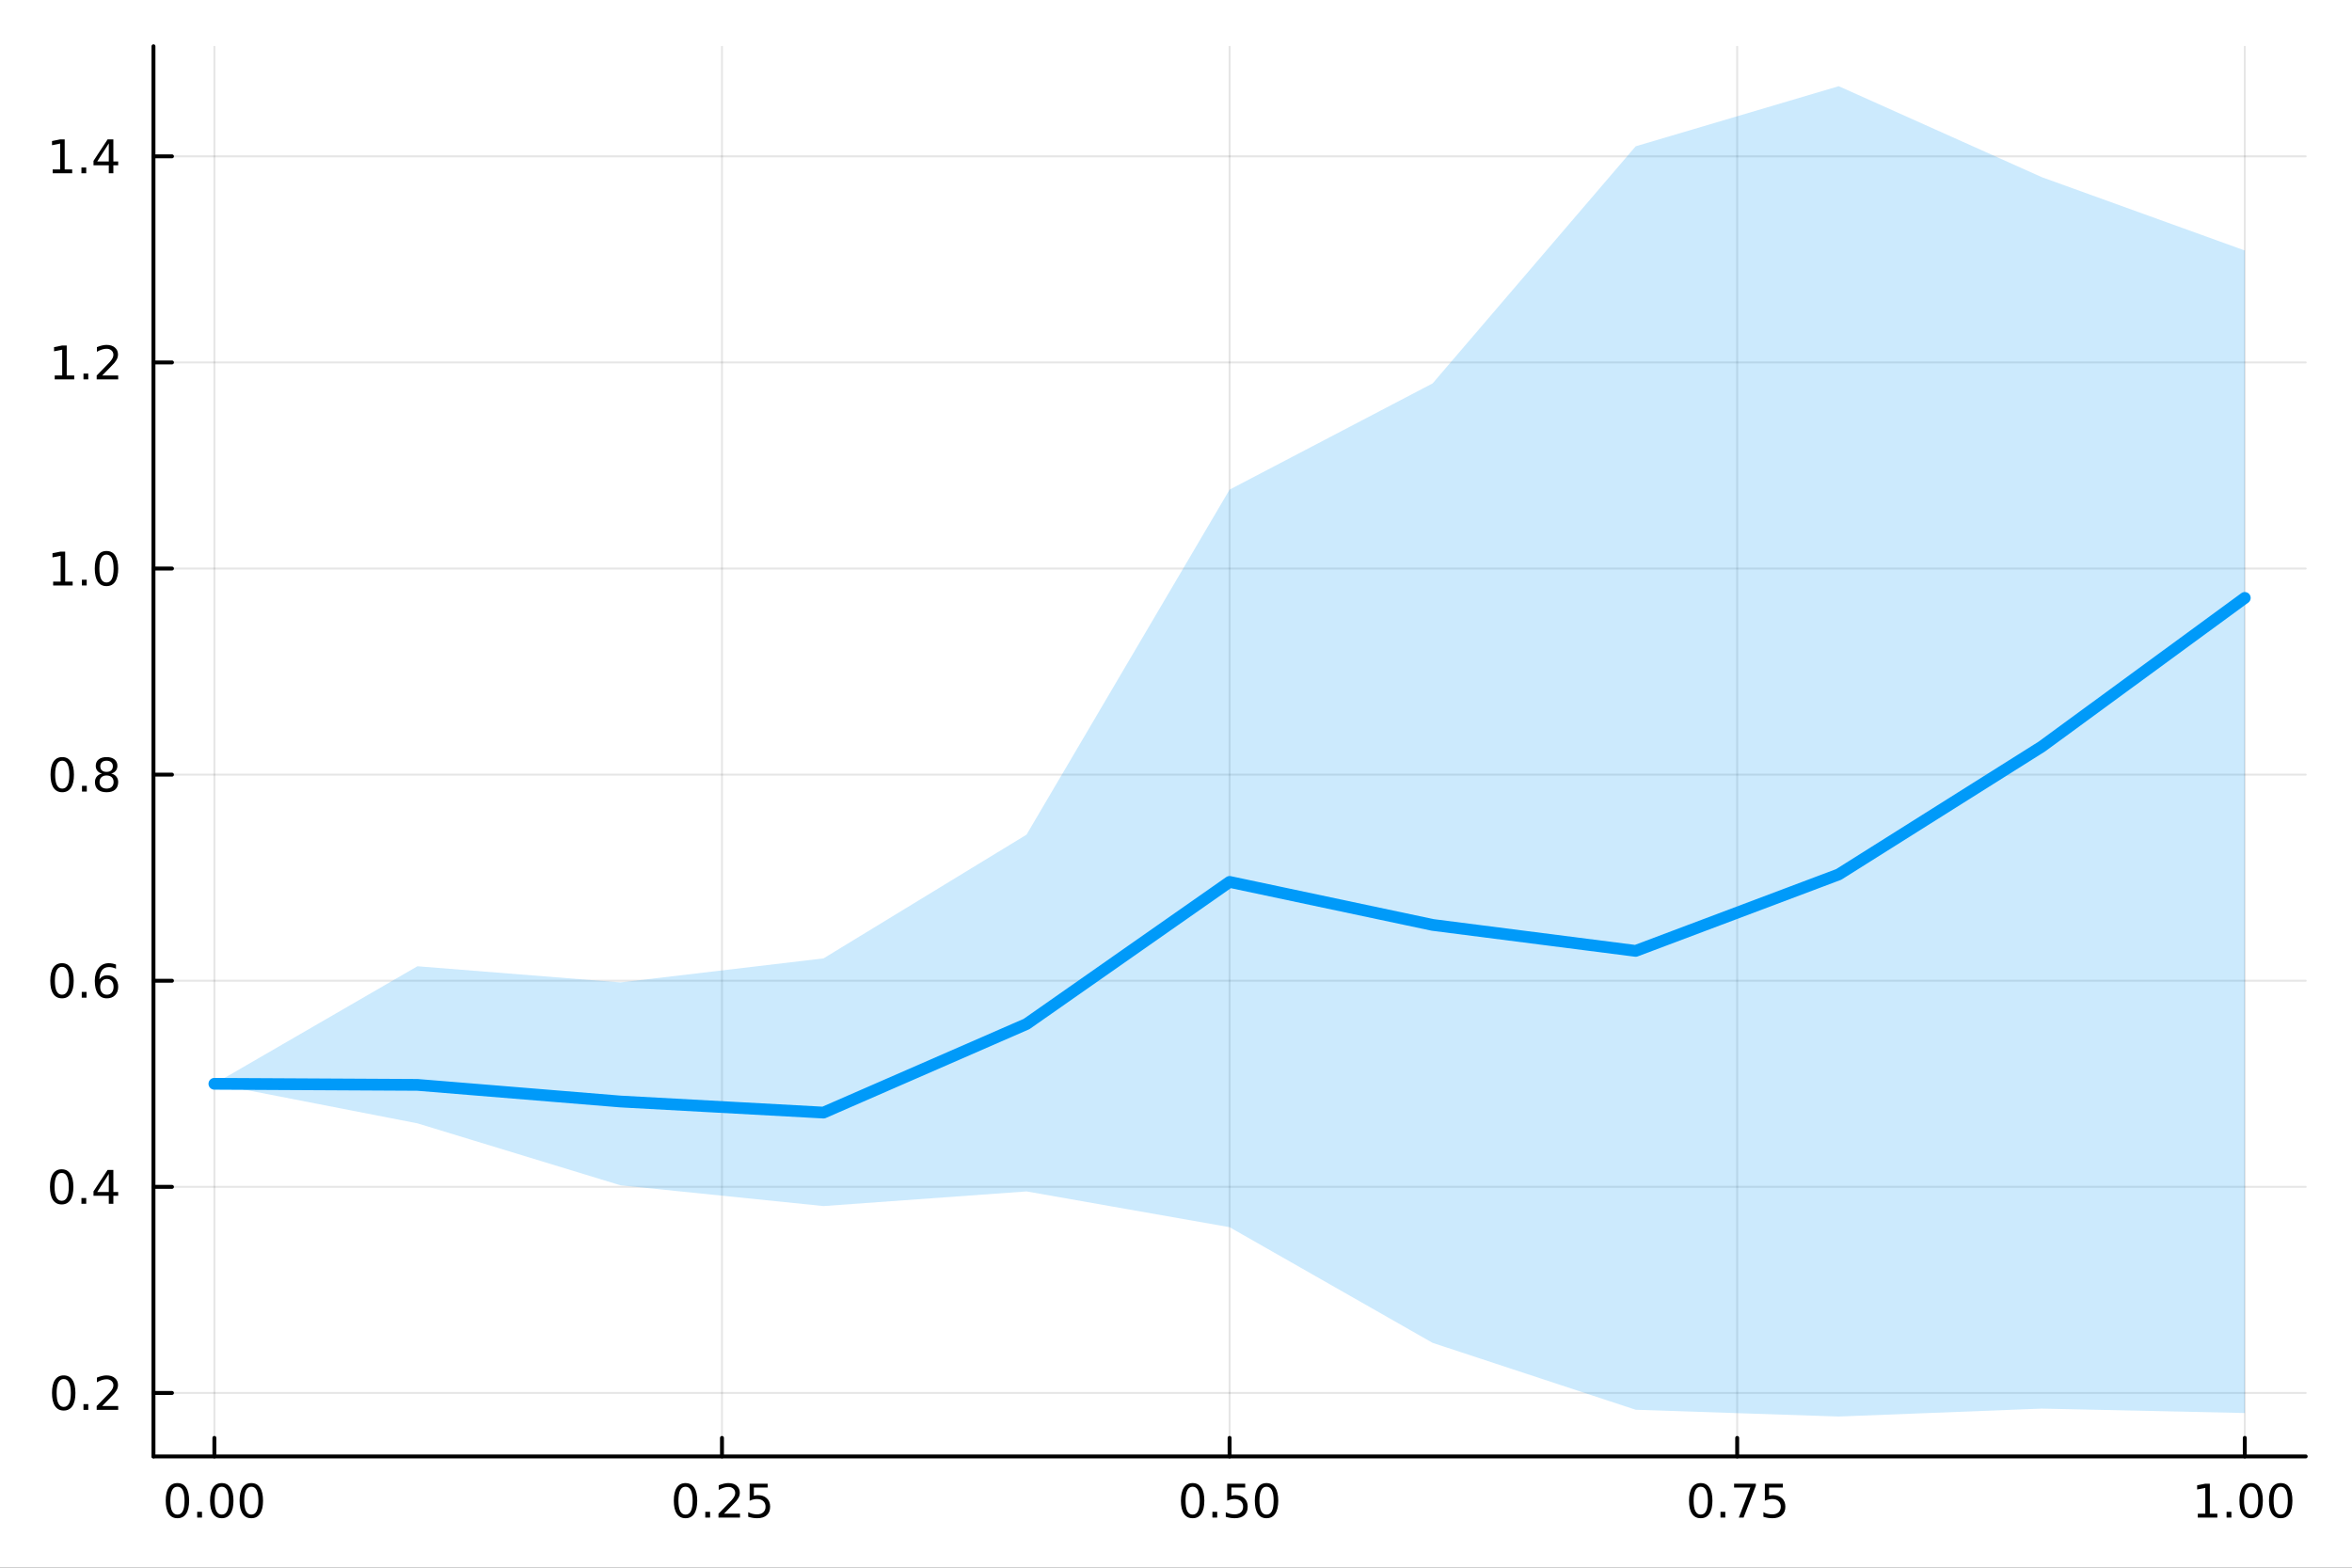
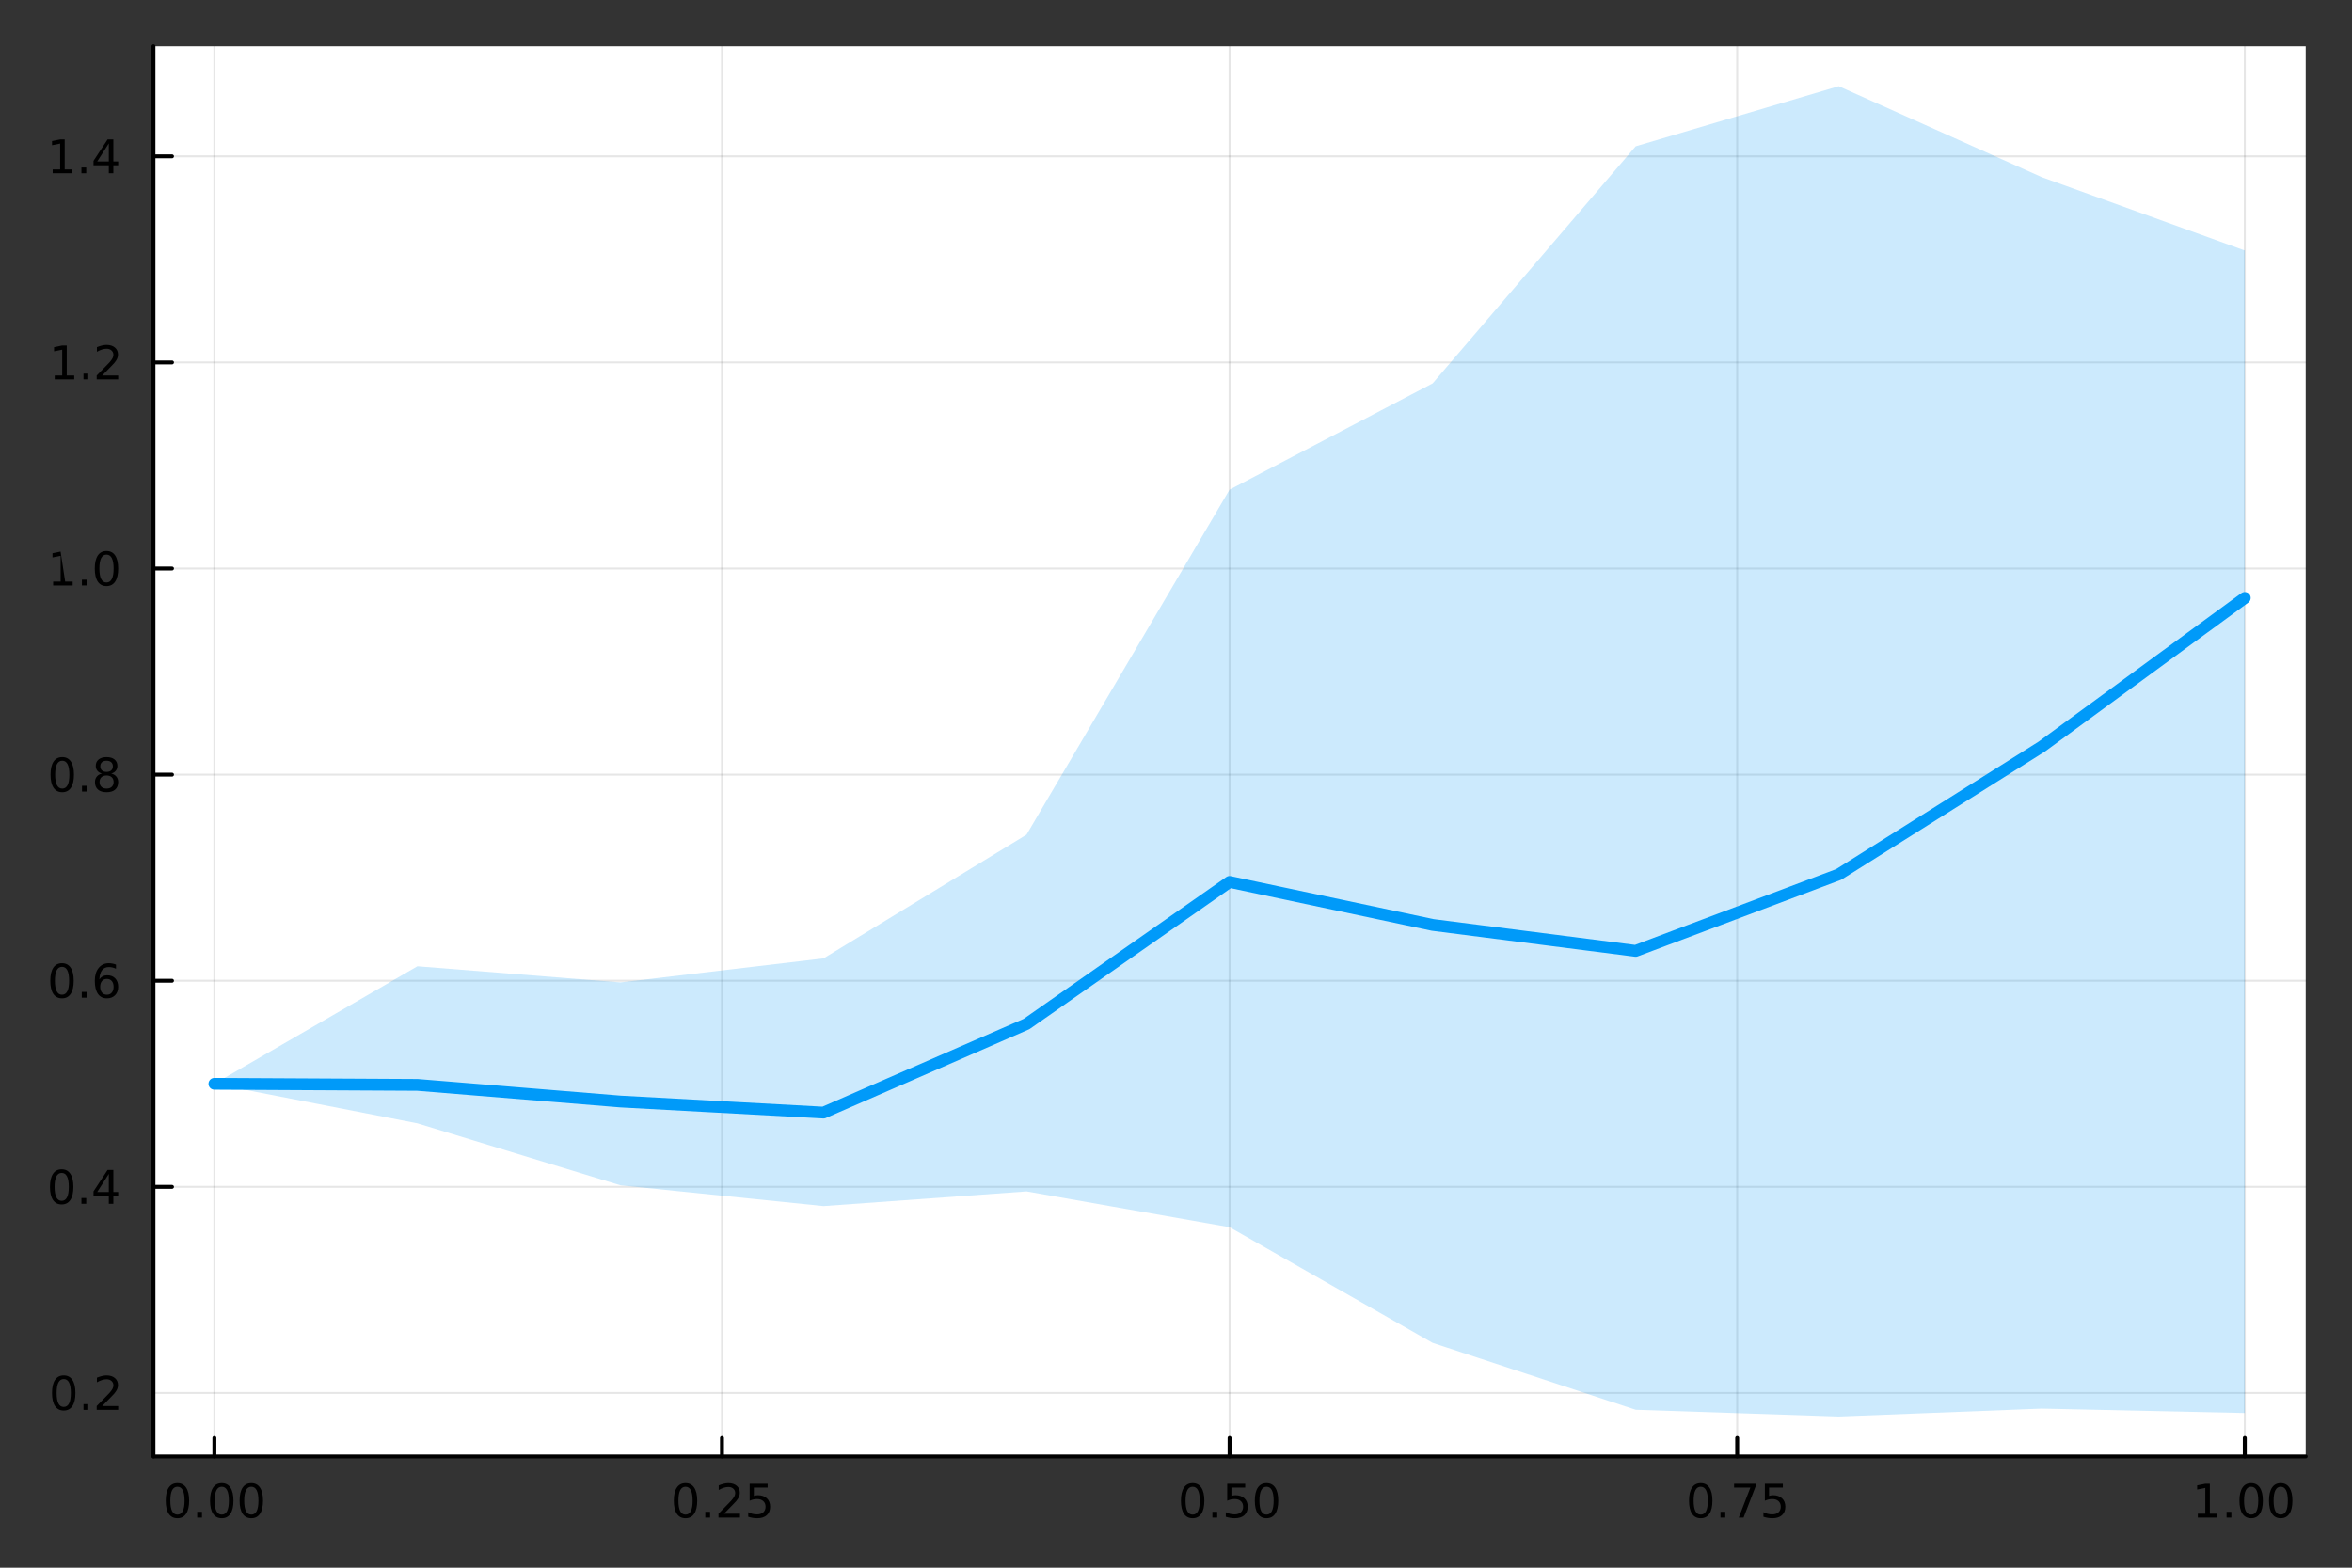
<svg xmlns="http://www.w3.org/2000/svg" width="600" height="400" viewBox="0 0 2400 1600">
  <rect x="0" y="0" width="2400" height="1600" fill="#333333" stroke="none" />
  <defs>
    <clipPath id="clip300">
      <rect x="0" y="0" width="2400" height="1600" />
    </clipPath>
  </defs>
-   <path clip-path="url(#clip300)" d="M0 1600 L2400 1600 L2400 0 L0 0  Z" fill="#ffffff" fill-rule="evenodd" fill-opacity="1" />
  <defs>
    <clipPath id="clip301">
      <rect x="480" y="0" width="1681" height="1600" />
    </clipPath>
  </defs>
  <path clip-path="url(#clip300)" d="M156.598 1486.45 L2352.76 1486.45 L2352.76 47.244 L156.598 47.244  Z" fill="#ffffff" fill-rule="evenodd" fill-opacity="1" />
  <defs>
    <clipPath id="clip302">
      <rect x="156" y="47" width="2197" height="1440" />
    </clipPath>
  </defs>
  <polyline clip-path="url(#clip302)" style="stroke:#000000; stroke-linecap:round; stroke-linejoin:round; stroke-width:2; stroke-opacity:0.1; fill:none" points="218.754,1486.45 218.754,47.244 " />
  <polyline clip-path="url(#clip302)" style="stroke:#000000; stroke-linecap:round; stroke-linejoin:round; stroke-width:2; stroke-opacity:0.1; fill:none" points="736.715,1486.45 736.715,47.244 " />
  <polyline clip-path="url(#clip302)" style="stroke:#000000; stroke-linecap:round; stroke-linejoin:round; stroke-width:2; stroke-opacity:0.1; fill:none" points="1254.68,1486.45 1254.68,47.244 " />
  <polyline clip-path="url(#clip302)" style="stroke:#000000; stroke-linecap:round; stroke-linejoin:round; stroke-width:2; stroke-opacity:0.1; fill:none" points="1772.64,1486.45 1772.64,47.244 " />
  <polyline clip-path="url(#clip302)" style="stroke:#000000; stroke-linecap:round; stroke-linejoin:round; stroke-width:2; stroke-opacity:0.1; fill:none" points="2290.6,1486.45 2290.6,47.244 " />
  <polyline clip-path="url(#clip302)" style="stroke:#000000; stroke-linecap:round; stroke-linejoin:round; stroke-width:2; stroke-opacity:0.1; fill:none" points="156.598,1421.66 2352.76,1421.66 " />
  <polyline clip-path="url(#clip302)" style="stroke:#000000; stroke-linecap:round; stroke-linejoin:round; stroke-width:2; stroke-opacity:0.1; fill:none" points="156.598,1211.31 2352.76,1211.31 " />
  <polyline clip-path="url(#clip302)" style="stroke:#000000; stroke-linecap:round; stroke-linejoin:round; stroke-width:2; stroke-opacity:0.1; fill:none" points="156.598,1000.96 2352.76,1000.96 " />
  <polyline clip-path="url(#clip302)" style="stroke:#000000; stroke-linecap:round; stroke-linejoin:round; stroke-width:2; stroke-opacity:0.1; fill:none" points="156.598,790.608 2352.76,790.608 " />
  <polyline clip-path="url(#clip302)" style="stroke:#000000; stroke-linecap:round; stroke-linejoin:round; stroke-width:2; stroke-opacity:0.1; fill:none" points="156.598,580.258 2352.76,580.258 " />
  <polyline clip-path="url(#clip302)" style="stroke:#000000; stroke-linecap:round; stroke-linejoin:round; stroke-width:2; stroke-opacity:0.1; fill:none" points="156.598,369.908 2352.76,369.908 " />
  <polyline clip-path="url(#clip302)" style="stroke:#000000; stroke-linecap:round; stroke-linejoin:round; stroke-width:2; stroke-opacity:0.1; fill:none" points="156.598,159.558 2352.76,159.558 " />
  <polyline clip-path="url(#clip300)" style="stroke:#000000; stroke-linecap:round; stroke-linejoin:round; stroke-width:4; stroke-opacity:1; fill:none" points="156.598,1486.45 2352.76,1486.45 " />
  <polyline clip-path="url(#clip300)" style="stroke:#000000; stroke-linecap:round; stroke-linejoin:round; stroke-width:4; stroke-opacity:1; fill:none" points="218.754,1486.45 218.754,1467.55 " />
  <polyline clip-path="url(#clip300)" style="stroke:#000000; stroke-linecap:round; stroke-linejoin:round; stroke-width:4; stroke-opacity:1; fill:none" points="736.715,1486.45 736.715,1467.55 " />
  <polyline clip-path="url(#clip300)" style="stroke:#000000; stroke-linecap:round; stroke-linejoin:round; stroke-width:4; stroke-opacity:1; fill:none" points="1254.68,1486.45 1254.68,1467.55 " />
  <polyline clip-path="url(#clip300)" style="stroke:#000000; stroke-linecap:round; stroke-linejoin:round; stroke-width:4; stroke-opacity:1; fill:none" points="1772.64,1486.45 1772.64,1467.55 " />
  <polyline clip-path="url(#clip300)" style="stroke:#000000; stroke-linecap:round; stroke-linejoin:round; stroke-width:4; stroke-opacity:1; fill:none" points="2290.6,1486.45 2290.6,1467.55 " />
  <path clip-path="url(#clip300)" d="M181.057 1517.37 Q177.446 1517.37 175.617 1520.93 Q173.812 1524.47 173.812 1531.6 Q173.812 1538.71 175.617 1542.27 Q177.446 1545.82 181.057 1545.82 Q184.691 1545.82 186.497 1542.27 Q188.326 1538.71 188.326 1531.6 Q188.326 1524.47 186.497 1520.93 Q184.691 1517.37 181.057 1517.37 M181.057 1513.66 Q186.867 1513.66 189.923 1518.27 Q193.001 1522.85 193.001 1531.6 Q193.001 1540.33 189.923 1544.94 Q186.867 1549.52 181.057 1549.52 Q175.247 1549.52 172.168 1544.94 Q169.113 1540.33 169.113 1531.6 Q169.113 1522.85 172.168 1518.27 Q175.247 1513.66 181.057 1513.66 Z" fill="#000000" fill-rule="nonzero" fill-opacity="1" />
  <path clip-path="url(#clip300)" d="M201.219 1542.97 L206.103 1542.97 L206.103 1548.85 L201.219 1548.85 L201.219 1542.97 Z" fill="#000000" fill-rule="nonzero" fill-opacity="1" />
  <path clip-path="url(#clip300)" d="M226.288 1517.37 Q222.677 1517.37 220.849 1520.93 Q219.043 1524.47 219.043 1531.6 Q219.043 1538.71 220.849 1542.27 Q222.677 1545.82 226.288 1545.82 Q229.923 1545.82 231.728 1542.27 Q233.557 1538.71 233.557 1531.6 Q233.557 1524.47 231.728 1520.93 Q229.923 1517.37 226.288 1517.37 M226.288 1513.66 Q232.098 1513.66 235.154 1518.27 Q238.233 1522.85 238.233 1531.6 Q238.233 1540.33 235.154 1544.94 Q232.098 1549.52 226.288 1549.52 Q220.478 1549.52 217.399 1544.94 Q214.344 1540.33 214.344 1531.6 Q214.344 1522.85 217.399 1518.27 Q220.478 1513.66 226.288 1513.66 Z" fill="#000000" fill-rule="nonzero" fill-opacity="1" />
  <path clip-path="url(#clip300)" d="M256.45 1517.37 Q252.839 1517.37 251.01 1520.93 Q249.205 1524.47 249.205 1531.6 Q249.205 1538.71 251.01 1542.27 Q252.839 1545.82 256.45 1545.82 Q260.084 1545.82 261.89 1542.27 Q263.719 1538.71 263.719 1531.6 Q263.719 1524.47 261.89 1520.93 Q260.084 1517.37 256.45 1517.37 M256.45 1513.66 Q262.26 1513.66 265.316 1518.27 Q268.395 1522.85 268.395 1531.6 Q268.395 1540.33 265.316 1544.94 Q262.26 1549.52 256.45 1549.52 Q250.64 1549.52 247.561 1544.94 Q244.506 1540.33 244.506 1531.6 Q244.506 1522.85 247.561 1518.27 Q250.64 1513.66 256.45 1513.66 Z" fill="#000000" fill-rule="nonzero" fill-opacity="1" />
  <path clip-path="url(#clip300)" d="M699.516 1517.37 Q695.905 1517.37 694.077 1520.93 Q692.271 1524.47 692.271 1531.6 Q692.271 1538.71 694.077 1542.27 Q695.905 1545.82 699.516 1545.82 Q703.151 1545.82 704.956 1542.27 Q706.785 1538.71 706.785 1531.6 Q706.785 1524.47 704.956 1520.93 Q703.151 1517.37 699.516 1517.37 M699.516 1513.66 Q705.327 1513.66 708.382 1518.27 Q711.461 1522.85 711.461 1531.6 Q711.461 1540.33 708.382 1544.94 Q705.327 1549.52 699.516 1549.52 Q693.706 1549.52 690.628 1544.94 Q687.572 1540.33 687.572 1531.6 Q687.572 1522.85 690.628 1518.27 Q693.706 1513.66 699.516 1513.66 Z" fill="#000000" fill-rule="nonzero" fill-opacity="1" />
  <path clip-path="url(#clip300)" d="M719.678 1542.97 L724.563 1542.97 L724.563 1548.85 L719.678 1548.85 L719.678 1542.97 Z" fill="#000000" fill-rule="nonzero" fill-opacity="1" />
  <path clip-path="url(#clip300)" d="M738.776 1544.91 L755.095 1544.91 L755.095 1548.85 L733.151 1548.85 L733.151 1544.91 Q735.813 1542.16 740.396 1537.53 Q745.002 1532.88 746.183 1531.53 Q748.428 1529.01 749.308 1527.27 Q750.211 1525.51 750.211 1523.82 Q750.211 1521.07 748.266 1519.33 Q746.345 1517.6 743.243 1517.6 Q741.044 1517.6 738.59 1518.36 Q736.16 1519.13 733.382 1520.68 L733.382 1515.95 Q736.206 1514.82 738.66 1514.24 Q741.113 1513.66 743.151 1513.66 Q748.521 1513.66 751.715 1516.35 Q754.91 1519.03 754.91 1523.52 Q754.91 1525.65 754.1 1527.57 Q753.312 1529.47 751.206 1532.07 Q750.627 1532.74 747.525 1535.95 Q744.424 1539.15 738.776 1544.91 Z" fill="#000000" fill-rule="nonzero" fill-opacity="1" />
  <path clip-path="url(#clip300)" d="M764.956 1514.29 L783.312 1514.29 L783.312 1518.22 L769.238 1518.22 L769.238 1526.7 Q770.257 1526.35 771.275 1526.19 Q772.294 1526 773.312 1526 Q779.099 1526 782.479 1529.17 Q785.859 1532.34 785.859 1537.76 Q785.859 1543.34 782.386 1546.44 Q778.914 1549.52 772.595 1549.52 Q770.419 1549.52 768.15 1549.15 Q765.905 1548.78 763.498 1548.04 L763.498 1543.34 Q765.581 1544.47 767.803 1545.03 Q770.025 1545.58 772.502 1545.58 Q776.507 1545.58 778.845 1543.48 Q781.183 1541.37 781.183 1537.76 Q781.183 1534.15 778.845 1532.04 Q776.507 1529.94 772.502 1529.94 Q770.627 1529.94 768.752 1530.35 Q766.9 1530.77 764.956 1531.65 L764.956 1514.29 Z" fill="#000000" fill-rule="nonzero" fill-opacity="1" />
  <path clip-path="url(#clip300)" d="M1216.98 1517.37 Q1213.37 1517.37 1211.54 1520.93 Q1209.74 1524.47 1209.74 1531.6 Q1209.74 1538.71 1211.54 1542.27 Q1213.37 1545.82 1216.98 1545.82 Q1220.61 1545.82 1222.42 1542.27 Q1224.25 1538.71 1224.25 1531.6 Q1224.25 1524.47 1222.42 1520.93 Q1220.61 1517.37 1216.98 1517.37 M1216.98 1513.66 Q1222.79 1513.66 1225.85 1518.27 Q1228.92 1522.85 1228.92 1531.6 Q1228.92 1540.33 1225.85 1544.94 Q1222.79 1549.52 1216.98 1549.52 Q1211.17 1549.52 1208.09 1544.94 Q1205.04 1540.33 1205.04 1531.6 Q1205.04 1522.85 1208.09 1518.27 Q1211.17 1513.66 1216.98 1513.66 Z" fill="#000000" fill-rule="nonzero" fill-opacity="1" />
  <path clip-path="url(#clip300)" d="M1237.14 1542.97 L1242.03 1542.97 L1242.03 1548.85 L1237.14 1548.85 L1237.14 1542.97 Z" fill="#000000" fill-rule="nonzero" fill-opacity="1" />
  <path clip-path="url(#clip300)" d="M1252.26 1514.29 L1270.61 1514.29 L1270.61 1518.22 L1256.54 1518.22 L1256.54 1526.7 Q1257.56 1526.35 1258.58 1526.19 Q1259.6 1526 1260.61 1526 Q1266.4 1526 1269.78 1529.17 Q1273.16 1532.34 1273.16 1537.76 Q1273.16 1543.34 1269.69 1546.44 Q1266.22 1549.52 1259.9 1549.52 Q1257.72 1549.52 1255.45 1549.15 Q1253.21 1548.78 1250.8 1548.04 L1250.8 1543.34 Q1252.88 1544.47 1255.11 1545.03 Q1257.33 1545.58 1259.8 1545.58 Q1263.81 1545.58 1266.15 1543.48 Q1268.48 1541.37 1268.48 1537.76 Q1268.48 1534.15 1266.15 1532.04 Q1263.81 1529.94 1259.8 1529.94 Q1257.93 1529.94 1256.05 1530.35 Q1254.2 1530.77 1252.26 1531.65 L1252.26 1514.29 Z" fill="#000000" fill-rule="nonzero" fill-opacity="1" />
  <path clip-path="url(#clip300)" d="M1292.37 1517.37 Q1288.76 1517.37 1286.93 1520.93 Q1285.13 1524.47 1285.13 1531.6 Q1285.13 1538.71 1286.93 1542.27 Q1288.76 1545.82 1292.37 1545.82 Q1296.01 1545.82 1297.81 1542.27 Q1299.64 1538.71 1299.64 1531.6 Q1299.64 1524.47 1297.81 1520.93 Q1296.01 1517.37 1292.37 1517.37 M1292.37 1513.66 Q1298.18 1513.66 1301.24 1518.27 Q1304.32 1522.85 1304.32 1531.6 Q1304.32 1540.33 1301.24 1544.94 Q1298.18 1549.52 1292.37 1549.52 Q1286.56 1549.52 1283.48 1544.94 Q1280.43 1540.33 1280.43 1531.6 Q1280.43 1522.85 1283.48 1518.27 Q1286.56 1513.66 1292.37 1513.66 Z" fill="#000000" fill-rule="nonzero" fill-opacity="1" />
  <path clip-path="url(#clip300)" d="M1735.44 1517.37 Q1731.83 1517.37 1730 1520.93 Q1728.19 1524.47 1728.19 1531.6 Q1728.19 1538.71 1730 1542.27 Q1731.83 1545.82 1735.44 1545.82 Q1739.07 1545.82 1740.88 1542.27 Q1742.71 1538.71 1742.71 1531.6 Q1742.71 1524.47 1740.88 1520.93 Q1739.07 1517.37 1735.44 1517.37 M1735.44 1513.66 Q1741.25 1513.66 1744.31 1518.27 Q1747.38 1522.85 1747.38 1531.6 Q1747.38 1540.33 1744.31 1544.94 Q1741.25 1549.52 1735.44 1549.52 Q1729.63 1549.52 1726.55 1544.94 Q1723.5 1540.33 1723.5 1531.6 Q1723.5 1522.85 1726.55 1518.27 Q1729.63 1513.66 1735.44 1513.66 Z" fill="#000000" fill-rule="nonzero" fill-opacity="1" />
  <path clip-path="url(#clip300)" d="M1755.6 1542.97 L1760.49 1542.97 L1760.49 1548.85 L1755.6 1548.85 L1755.6 1542.97 Z" fill="#000000" fill-rule="nonzero" fill-opacity="1" />
  <path clip-path="url(#clip300)" d="M1769.49 1514.29 L1791.71 1514.29 L1791.71 1516.28 L1779.17 1548.85 L1774.28 1548.85 L1786.09 1518.22 L1769.49 1518.22 L1769.49 1514.29 Z" fill="#000000" fill-rule="nonzero" fill-opacity="1" />
  <path clip-path="url(#clip300)" d="M1800.88 1514.29 L1819.24 1514.29 L1819.24 1518.22 L1805.16 1518.22 L1805.16 1526.7 Q1806.18 1526.35 1807.2 1526.19 Q1808.22 1526 1809.24 1526 Q1815.02 1526 1818.4 1529.17 Q1821.78 1532.34 1821.78 1537.76 Q1821.78 1543.34 1818.31 1546.44 Q1814.84 1549.52 1808.52 1549.52 Q1806.34 1549.52 1804.07 1549.15 Q1801.83 1548.78 1799.42 1548.04 L1799.42 1543.34 Q1801.5 1544.47 1803.73 1545.03 Q1805.95 1545.58 1808.43 1545.58 Q1812.43 1545.58 1814.77 1543.48 Q1817.11 1541.37 1817.11 1537.76 Q1817.11 1534.15 1814.77 1532.04 Q1812.43 1529.94 1808.43 1529.94 Q1806.55 1529.94 1804.68 1530.35 Q1802.82 1530.77 1800.88 1531.65 L1800.88 1514.29 Z" fill="#000000" fill-rule="nonzero" fill-opacity="1" />
  <path clip-path="url(#clip300)" d="M2242.67 1544.91 L2250.31 1544.91 L2250.31 1518.55 L2242 1520.21 L2242 1515.95 L2250.27 1514.29 L2254.94 1514.29 L2254.94 1544.91 L2262.58 1544.91 L2262.58 1548.85 L2242.67 1548.85 L2242.67 1544.91 Z" fill="#000000" fill-rule="nonzero" fill-opacity="1" />
  <path clip-path="url(#clip300)" d="M2272.02 1542.97 L2276.91 1542.97 L2276.91 1548.85 L2272.02 1548.85 L2272.02 1542.97 Z" fill="#000000" fill-rule="nonzero" fill-opacity="1" />
  <path clip-path="url(#clip300)" d="M2297.09 1517.37 Q2293.48 1517.37 2291.65 1520.93 Q2289.85 1524.47 2289.85 1531.6 Q2289.85 1538.71 2291.65 1542.27 Q2293.48 1545.82 2297.09 1545.82 Q2300.73 1545.82 2302.53 1542.27 Q2304.36 1538.71 2304.36 1531.6 Q2304.36 1524.47 2302.53 1520.93 Q2300.73 1517.37 2297.09 1517.37 M2297.09 1513.66 Q2302.9 1513.66 2305.96 1518.27 Q2309.04 1522.85 2309.04 1531.6 Q2309.04 1540.33 2305.96 1544.94 Q2302.9 1549.52 2297.09 1549.52 Q2291.28 1549.52 2288.2 1544.94 Q2285.15 1540.33 2285.15 1531.6 Q2285.15 1522.85 2288.2 1518.27 Q2291.28 1513.66 2297.09 1513.66 Z" fill="#000000" fill-rule="nonzero" fill-opacity="1" />
  <path clip-path="url(#clip300)" d="M2327.26 1517.37 Q2323.64 1517.37 2321.82 1520.93 Q2320.01 1524.47 2320.01 1531.6 Q2320.01 1538.71 2321.82 1542.27 Q2323.64 1545.82 2327.26 1545.82 Q2330.89 1545.82 2332.7 1542.27 Q2334.52 1538.71 2334.52 1531.6 Q2334.52 1524.47 2332.7 1520.93 Q2330.89 1517.37 2327.26 1517.37 M2327.26 1513.66 Q2333.07 1513.66 2336.12 1518.27 Q2339.2 1522.85 2339.2 1531.6 Q2339.2 1540.33 2336.12 1544.94 Q2333.07 1549.52 2327.26 1549.52 Q2321.45 1549.52 2318.37 1544.94 Q2315.31 1540.33 2315.31 1531.6 Q2315.31 1522.85 2318.37 1518.27 Q2321.45 1513.66 2327.26 1513.66 Z" fill="#000000" fill-rule="nonzero" fill-opacity="1" />
  <polyline clip-path="url(#clip300)" style="stroke:#000000; stroke-linecap:round; stroke-linejoin:round; stroke-width:4; stroke-opacity:1; fill:none" points="156.598,1486.45 156.598,47.244 " />
-   <polyline clip-path="url(#clip300)" style="stroke:#000000; stroke-linecap:round; stroke-linejoin:round; stroke-width:4; stroke-opacity:1; fill:none" points="156.598,1421.66 175.496,1421.66 " />
  <polyline clip-path="url(#clip300)" style="stroke:#000000; stroke-linecap:round; stroke-linejoin:round; stroke-width:4; stroke-opacity:1; fill:none" points="156.598,1211.31 175.496,1211.31 " />
  <polyline clip-path="url(#clip300)" style="stroke:#000000; stroke-linecap:round; stroke-linejoin:round; stroke-width:4; stroke-opacity:1; fill:none" points="156.598,1000.96 175.496,1000.96 " />
  <polyline clip-path="url(#clip300)" style="stroke:#000000; stroke-linecap:round; stroke-linejoin:round; stroke-width:4; stroke-opacity:1; fill:none" points="156.598,790.608 175.496,790.608 " />
  <polyline clip-path="url(#clip300)" style="stroke:#000000; stroke-linecap:round; stroke-linejoin:round; stroke-width:4; stroke-opacity:1; fill:none" points="156.598,580.258 175.496,580.258 " />
  <polyline clip-path="url(#clip300)" style="stroke:#000000; stroke-linecap:round; stroke-linejoin:round; stroke-width:4; stroke-opacity:1; fill:none" points="156.598,369.908 175.496,369.908 " />
  <polyline clip-path="url(#clip300)" style="stroke:#000000; stroke-linecap:round; stroke-linejoin:round; stroke-width:4; stroke-opacity:1; fill:none" points="156.598,159.558 175.496,159.558 " />
  <path clip-path="url(#clip300)" d="M65.02 1407.46 Q61.409 1407.46 59.58 1411.02 Q57.775 1414.56 57.775 1421.69 Q57.775 1428.8 59.58 1432.36 Q61.409 1435.91 65.02 1435.91 Q68.654 1435.91 70.46 1432.36 Q72.288 1428.8 72.288 1421.69 Q72.288 1414.56 70.46 1411.02 Q68.654 1407.46 65.02 1407.46 M65.02 1403.75 Q70.83 1403.75 73.885 1408.36 Q76.964 1412.94 76.964 1421.69 Q76.964 1430.42 73.885 1435.03 Q70.83 1439.61 65.02 1439.61 Q59.21 1439.61 56.131 1435.03 Q53.075 1430.42 53.075 1421.69 Q53.075 1412.94 56.131 1408.36 Q59.21 1403.75 65.02 1403.75 Z" fill="#000000" fill-rule="nonzero" fill-opacity="1" />
  <path clip-path="url(#clip300)" d="M85.182 1433.06 L90.066 1433.06 L90.066 1438.94 L85.182 1438.94 L85.182 1433.06 Z" fill="#000000" fill-rule="nonzero" fill-opacity="1" />
  <path clip-path="url(#clip300)" d="M104.279 1435 L120.598 1435 L120.598 1438.94 L98.654 1438.94 L98.654 1435 Q101.316 1432.25 105.899 1427.62 Q110.506 1422.97 111.686 1421.62 Q113.932 1419.1 114.811 1417.36 Q115.714 1415.6 115.714 1413.91 Q115.714 1411.16 113.77 1409.42 Q111.848 1407.69 108.746 1407.69 Q106.547 1407.69 104.094 1408.45 Q101.663 1409.22 98.885 1410.77 L98.885 1406.04 Q101.709 1404.91 104.163 1404.33 Q106.617 1403.75 108.654 1403.75 Q114.024 1403.75 117.219 1406.44 Q120.413 1409.12 120.413 1413.61 Q120.413 1415.74 119.603 1417.66 Q118.816 1419.56 116.709 1422.16 Q116.131 1422.83 113.029 1426.04 Q109.927 1429.24 104.279 1435 Z" fill="#000000" fill-rule="nonzero" fill-opacity="1" />
  <path clip-path="url(#clip300)" d="M62.937 1197.11 Q59.325 1197.11 57.497 1200.67 Q55.691 1204.21 55.691 1211.34 Q55.691 1218.45 57.497 1222.01 Q59.325 1225.56 62.937 1225.56 Q66.571 1225.56 68.376 1222.01 Q70.205 1218.45 70.205 1211.34 Q70.205 1204.21 68.376 1200.67 Q66.571 1197.11 62.937 1197.11 M62.937 1193.4 Q68.747 1193.4 71.802 1198.01 Q74.881 1202.59 74.881 1211.34 Q74.881 1220.07 71.802 1224.68 Q68.747 1229.26 62.937 1229.26 Q57.126 1229.26 54.048 1224.68 Q50.992 1220.07 50.992 1211.34 Q50.992 1202.59 54.048 1198.01 Q57.126 1193.4 62.937 1193.4 Z" fill="#000000" fill-rule="nonzero" fill-opacity="1" />
  <path clip-path="url(#clip300)" d="M83.098 1222.71 L87.983 1222.71 L87.983 1228.59 L83.098 1228.59 L83.098 1222.71 Z" fill="#000000" fill-rule="nonzero" fill-opacity="1" />
  <path clip-path="url(#clip300)" d="M111.015 1198.1 L99.21 1216.55 L111.015 1216.55 L111.015 1198.1 M109.788 1194.03 L115.668 1194.03 L115.668 1216.55 L120.598 1216.55 L120.598 1220.44 L115.668 1220.44 L115.668 1228.59 L111.015 1228.59 L111.015 1220.44 L95.413 1220.44 L95.413 1215.93 L109.788 1194.03 Z" fill="#000000" fill-rule="nonzero" fill-opacity="1" />
  <path clip-path="url(#clip300)" d="M63.261 986.757 Q59.65 986.757 57.821 990.321 Q56.015 993.863 56.015 1000.99 Q56.015 1008.1 57.821 1011.66 Q59.65 1015.21 63.261 1015.21 Q66.895 1015.21 68.7 1011.66 Q70.529 1008.1 70.529 1000.99 Q70.529 993.863 68.7 990.321 Q66.895 986.757 63.261 986.757 M63.261 983.053 Q69.071 983.053 72.126 987.659 Q75.205 992.243 75.205 1000.99 Q75.205 1009.72 72.126 1014.33 Q69.071 1018.91 63.261 1018.91 Q57.45 1018.91 54.372 1014.33 Q51.316 1009.72 51.316 1000.99 Q51.316 992.243 54.372 987.659 Q57.45 983.053 63.261 983.053 Z" fill="#000000" fill-rule="nonzero" fill-opacity="1" />
  <path clip-path="url(#clip300)" d="M83.422 1012.36 L88.307 1012.36 L88.307 1018.24 L83.422 1018.24 L83.422 1012.36 Z" fill="#000000" fill-rule="nonzero" fill-opacity="1" />
  <path clip-path="url(#clip300)" d="M109.071 999.094 Q105.922 999.094 104.071 1001.25 Q102.242 1003.4 102.242 1007.15 Q102.242 1010.88 104.071 1013.05 Q105.922 1015.21 109.071 1015.21 Q112.219 1015.21 114.047 1013.05 Q115.899 1010.88 115.899 1007.15 Q115.899 1003.4 114.047 1001.25 Q112.219 999.094 109.071 999.094 M118.353 984.442 L118.353 988.701 Q116.594 987.868 114.788 987.428 Q113.006 986.988 111.246 986.988 Q106.617 986.988 104.163 990.113 Q101.733 993.238 101.385 999.557 Q102.751 997.544 104.811 996.479 Q106.871 995.391 109.348 995.391 Q114.557 995.391 117.566 998.562 Q120.598 1001.71 120.598 1007.15 Q120.598 1012.47 117.45 1015.69 Q114.302 1018.91 109.071 1018.91 Q103.075 1018.91 99.904 1014.33 Q96.733 1009.72 96.733 1000.99 Q96.733 992.798 100.621 987.937 Q104.51 983.053 111.061 983.053 Q112.82 983.053 114.603 983.4 Q116.408 983.747 118.353 984.442 Z" fill="#000000" fill-rule="nonzero" fill-opacity="1" />
  <path clip-path="url(#clip300)" d="M63.515 776.407 Q59.904 776.407 58.075 779.971 Q56.27 783.513 56.27 790.643 Q56.27 797.749 58.075 801.314 Q59.904 804.856 63.515 804.856 Q67.149 804.856 68.955 801.314 Q70.784 797.749 70.784 790.643 Q70.784 783.513 68.955 779.971 Q67.149 776.407 63.515 776.407 M63.515 772.703 Q69.325 772.703 72.381 777.309 Q75.46 781.893 75.46 790.643 Q75.46 799.37 72.381 803.976 Q69.325 808.559 63.515 808.559 Q57.705 808.559 54.626 803.976 Q51.571 799.37 51.571 790.643 Q51.571 781.893 54.626 777.309 Q57.705 772.703 63.515 772.703 Z" fill="#000000" fill-rule="nonzero" fill-opacity="1" />
  <path clip-path="url(#clip300)" d="M83.677 802.008 L88.561 802.008 L88.561 807.888 L83.677 807.888 L83.677 802.008 Z" fill="#000000" fill-rule="nonzero" fill-opacity="1" />
  <path clip-path="url(#clip300)" d="M108.746 791.476 Q105.413 791.476 103.492 793.258 Q101.594 795.041 101.594 798.166 Q101.594 801.291 103.492 803.073 Q105.413 804.856 108.746 804.856 Q112.08 804.856 114.001 803.073 Q115.922 801.268 115.922 798.166 Q115.922 795.041 114.001 793.258 Q112.103 791.476 108.746 791.476 M104.071 789.485 Q101.061 788.745 99.371 786.684 Q97.705 784.624 97.705 781.661 Q97.705 777.518 100.645 775.11 Q103.608 772.703 108.746 772.703 Q113.908 772.703 116.848 775.11 Q119.788 777.518 119.788 781.661 Q119.788 784.624 118.098 786.684 Q116.432 788.745 113.445 789.485 Q116.825 790.272 118.7 792.564 Q120.598 794.856 120.598 798.166 Q120.598 803.189 117.52 805.874 Q114.464 808.559 108.746 808.559 Q103.029 808.559 99.95 805.874 Q96.895 803.189 96.895 798.166 Q96.895 794.856 98.793 792.564 Q100.691 790.272 104.071 789.485 M102.358 782.101 Q102.358 784.786 104.024 786.291 Q105.714 787.795 108.746 787.795 Q111.756 787.795 113.445 786.291 Q115.158 784.786 115.158 782.101 Q115.158 779.416 113.445 777.911 Q111.756 776.407 108.746 776.407 Q105.714 776.407 104.024 777.911 Q102.358 779.416 102.358 782.101 Z" fill="#000000" fill-rule="nonzero" fill-opacity="1" />
-   <path clip-path="url(#clip300)" d="M54.233 593.603 L61.872 593.603 L61.872 567.237 L53.562 568.904 L53.562 564.645 L61.825 562.978 L66.501 562.978 L66.501 593.603 L74.14 593.603 L74.14 597.538 L54.233 597.538 L54.233 593.603 Z" fill="#000000" fill-rule="nonzero" fill-opacity="1" />
+   <path clip-path="url(#clip300)" d="M54.233 593.603 L61.872 593.603 L61.872 567.237 L53.562 568.904 L53.562 564.645 L61.825 562.978 L66.501 593.603 L74.14 593.603 L74.14 597.538 L54.233 597.538 L54.233 593.603 Z" fill="#000000" fill-rule="nonzero" fill-opacity="1" />
  <path clip-path="url(#clip300)" d="M83.585 591.658 L88.469 591.658 L88.469 597.538 L83.585 597.538 L83.585 591.658 Z" fill="#000000" fill-rule="nonzero" fill-opacity="1" />
  <path clip-path="url(#clip300)" d="M108.654 566.057 Q105.043 566.057 103.214 569.622 Q101.409 573.163 101.409 580.293 Q101.409 587.399 103.214 590.964 Q105.043 594.506 108.654 594.506 Q112.288 594.506 114.094 590.964 Q115.922 587.399 115.922 580.293 Q115.922 573.163 114.094 569.622 Q112.288 566.057 108.654 566.057 M108.654 562.353 Q114.464 562.353 117.52 566.96 Q120.598 571.543 120.598 580.293 Q120.598 589.02 117.52 593.626 Q114.464 598.209 108.654 598.209 Q102.844 598.209 99.765 593.626 Q96.71 589.02 96.71 580.293 Q96.71 571.543 99.765 566.96 Q102.844 562.353 108.654 562.353 Z" fill="#000000" fill-rule="nonzero" fill-opacity="1" />
  <path clip-path="url(#clip300)" d="M55.83 383.253 L63.469 383.253 L63.469 356.887 L55.159 358.554 L55.159 354.295 L63.423 352.628 L68.099 352.628 L68.099 383.253 L75.737 383.253 L75.737 387.188 L55.83 387.188 L55.83 383.253 Z" fill="#000000" fill-rule="nonzero" fill-opacity="1" />
  <path clip-path="url(#clip300)" d="M85.182 381.309 L90.066 381.309 L90.066 387.188 L85.182 387.188 L85.182 381.309 Z" fill="#000000" fill-rule="nonzero" fill-opacity="1" />
  <path clip-path="url(#clip300)" d="M104.279 383.253 L120.598 383.253 L120.598 387.188 L98.654 387.188 L98.654 383.253 Q101.316 380.498 105.899 375.869 Q110.506 371.216 111.686 369.873 Q113.932 367.35 114.811 365.614 Q115.714 363.855 115.714 362.165 Q115.714 359.411 113.77 357.674 Q111.848 355.938 108.746 355.938 Q106.547 355.938 104.094 356.702 Q101.663 357.466 98.885 359.017 L98.885 354.295 Q101.709 353.161 104.163 352.582 Q106.617 352.003 108.654 352.003 Q114.024 352.003 117.219 354.688 Q120.413 357.374 120.413 361.864 Q120.413 363.994 119.603 365.915 Q118.816 367.813 116.709 370.406 Q116.131 371.077 113.029 374.295 Q109.927 377.489 104.279 383.253 Z" fill="#000000" fill-rule="nonzero" fill-opacity="1" />
  <path clip-path="url(#clip300)" d="M53.747 172.903 L61.386 172.903 L61.386 146.538 L53.075 148.204 L53.075 143.945 L61.339 142.278 L66.015 142.278 L66.015 172.903 L73.654 172.903 L73.654 176.838 L53.747 176.838 L53.747 172.903 Z" fill="#000000" fill-rule="nonzero" fill-opacity="1" />
  <path clip-path="url(#clip300)" d="M83.098 170.959 L87.983 170.959 L87.983 176.838 L83.098 176.838 L83.098 170.959 Z" fill="#000000" fill-rule="nonzero" fill-opacity="1" />
  <path clip-path="url(#clip300)" d="M111.015 146.352 L99.21 164.801 L111.015 164.801 L111.015 146.352 M109.788 142.278 L115.668 142.278 L115.668 164.801 L120.598 164.801 L120.598 168.69 L115.668 168.69 L115.668 176.838 L111.015 176.838 L111.015 168.69 L95.413 168.69 L95.413 164.176 L109.788 142.278 Z" fill="#000000" fill-rule="nonzero" fill-opacity="1" />
  <path clip-path="url(#clip302)" d="M218.754 1106.13 L425.938 1146.49 L633.123 1209.72 L840.308 1230.93 L1047.49 1215.97 L1254.68 1252.48 L1461.86 1370.55 L1669.05 1438.81 L1876.23 1445.72 L2083.42 1437.64 L2290.6 1442.14 L2290.6 255.655 L2083.42 180.805 L1876.23 87.976 L1669.05 149.318 L1461.86 391.301 L1254.68 499.713 L1047.49 851.848 L840.308 978.145 L633.123 1002.67 L425.938 986.183 L218.754 1106.13  Z" fill="#009af9" fill-rule="evenodd" fill-opacity="0.2" />
  <polyline clip-path="url(#clip302)" style="stroke:#009af9; stroke-linecap:round; stroke-linejoin:round; stroke-width:12; stroke-opacity:1; fill:none" points="218.754,1106.13 425.938,1107.24 633.123,1124.21 840.308,1135.53 1047.49,1045.13 1254.68,900.082 1461.86,943.98 1669.05,970.494 1876.23,892.449 2083.42,761.985 2290.6,610.231 " />
</svg>